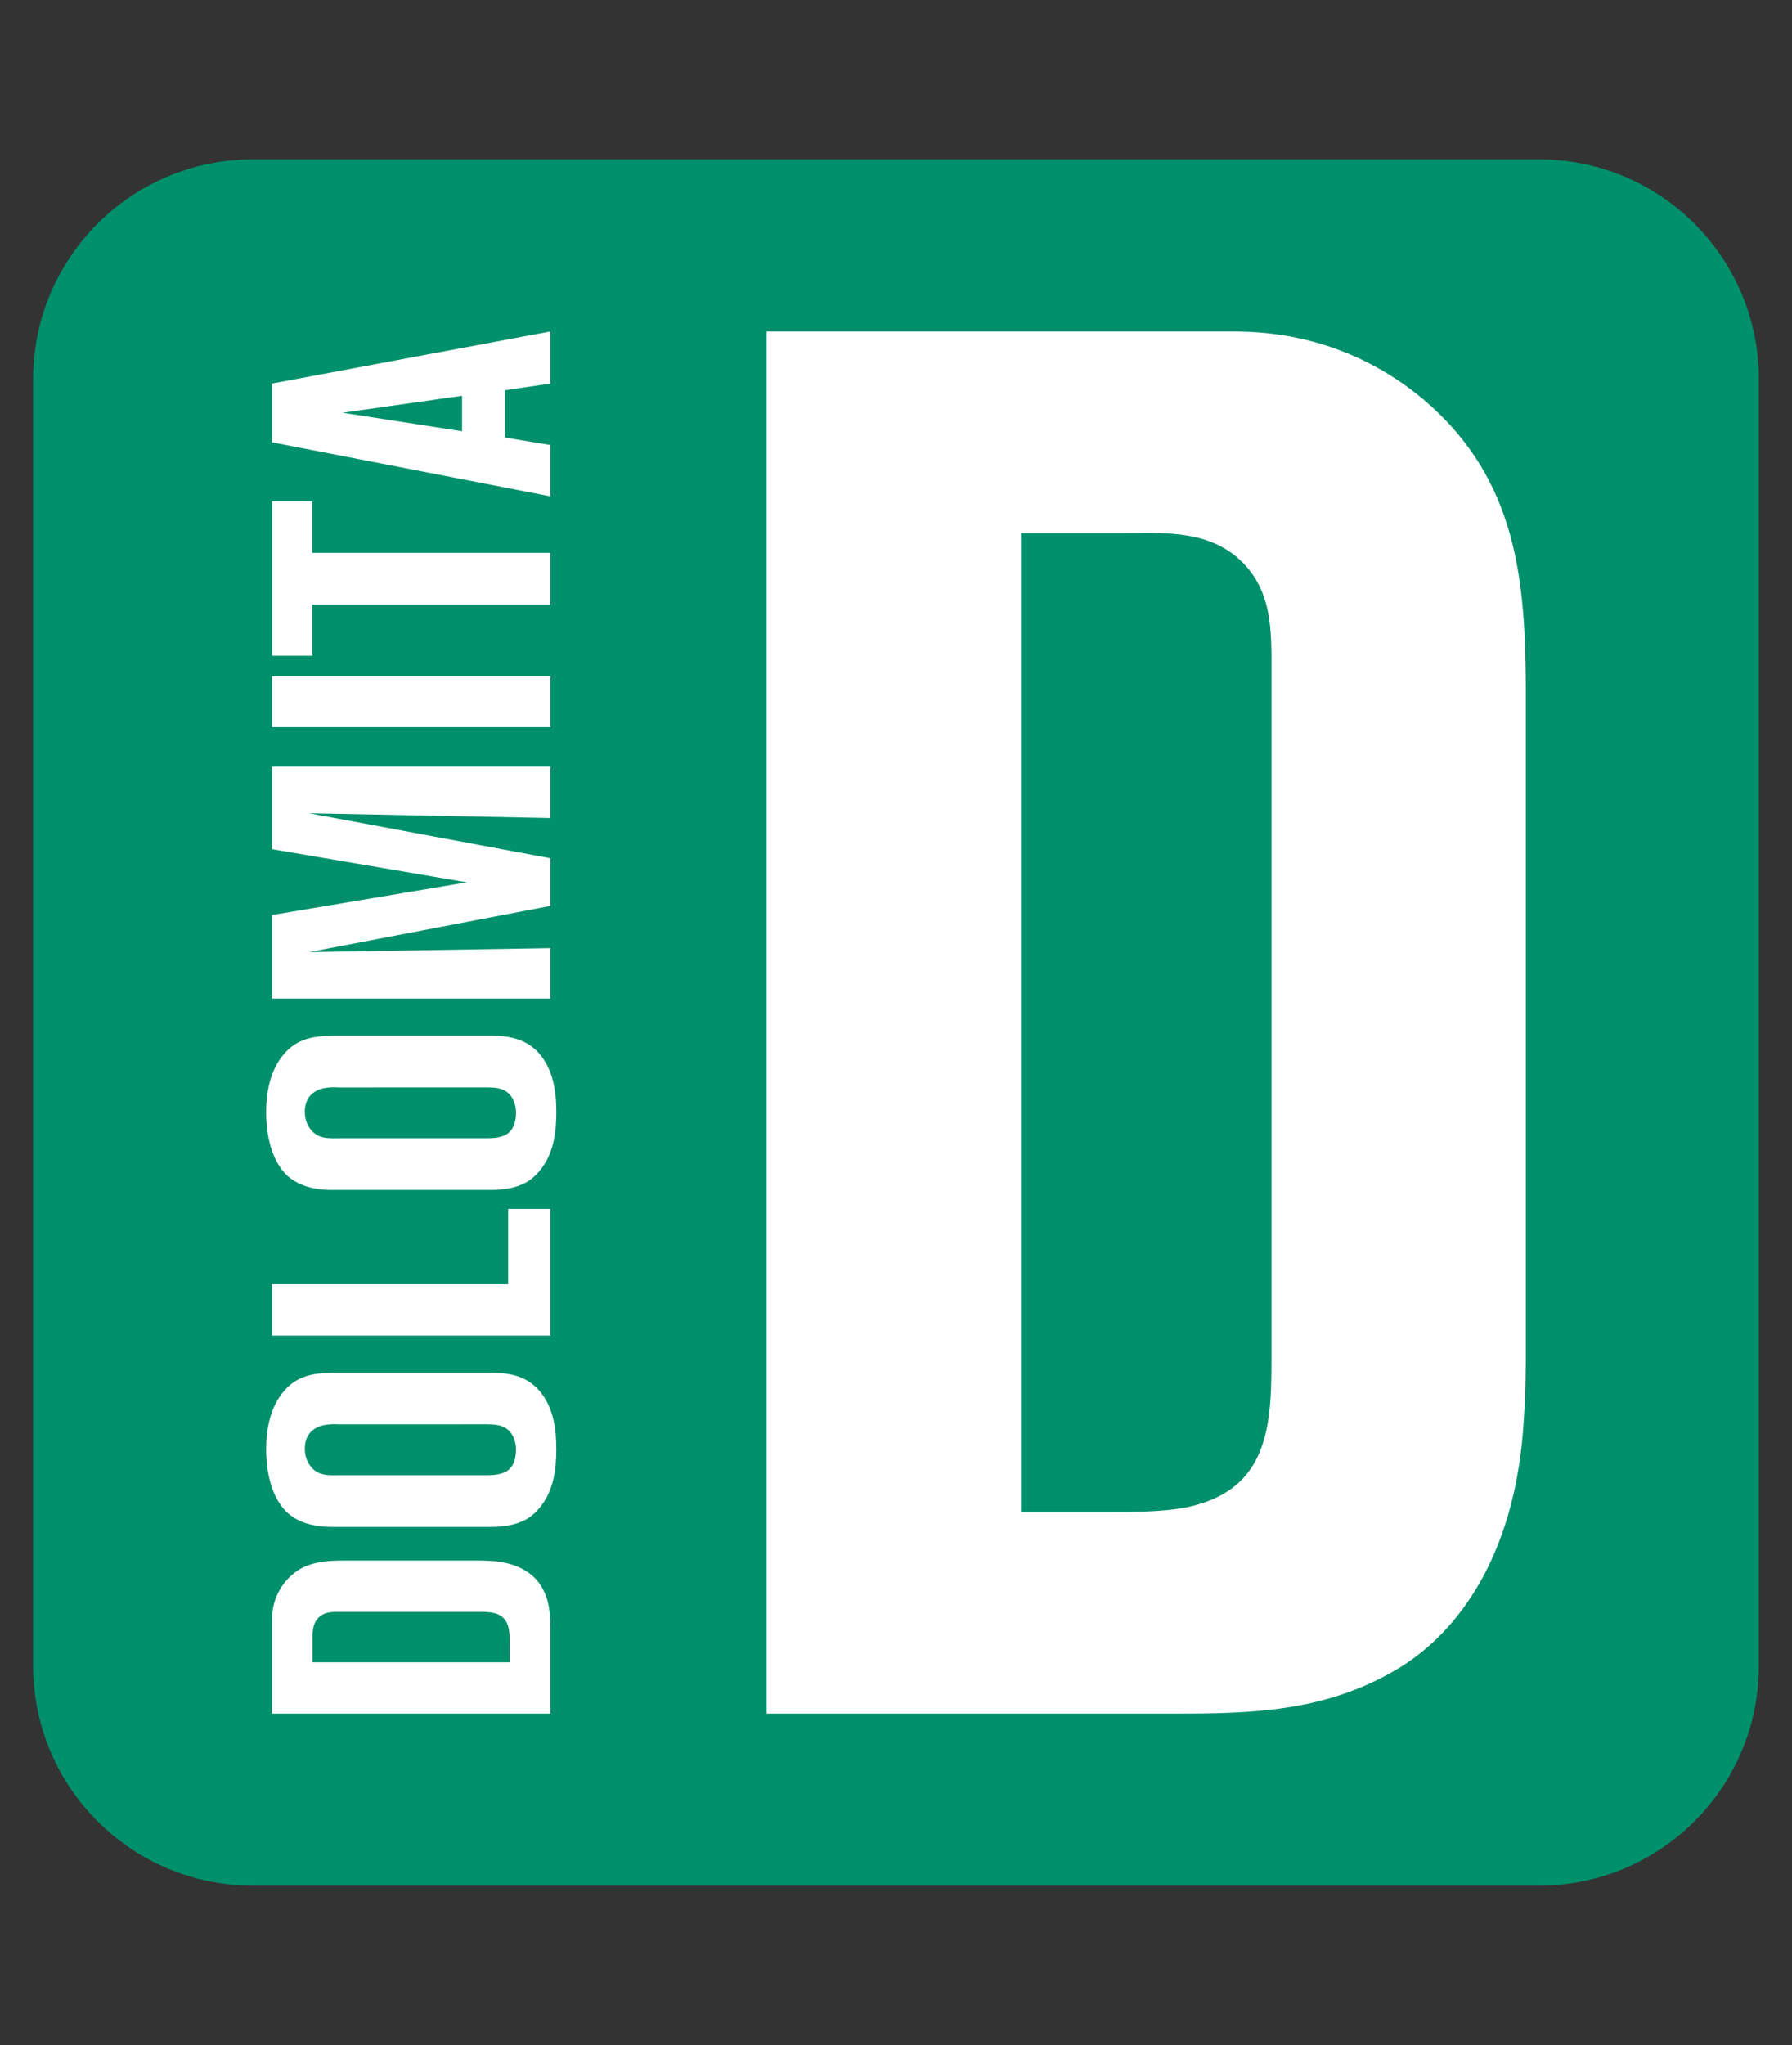
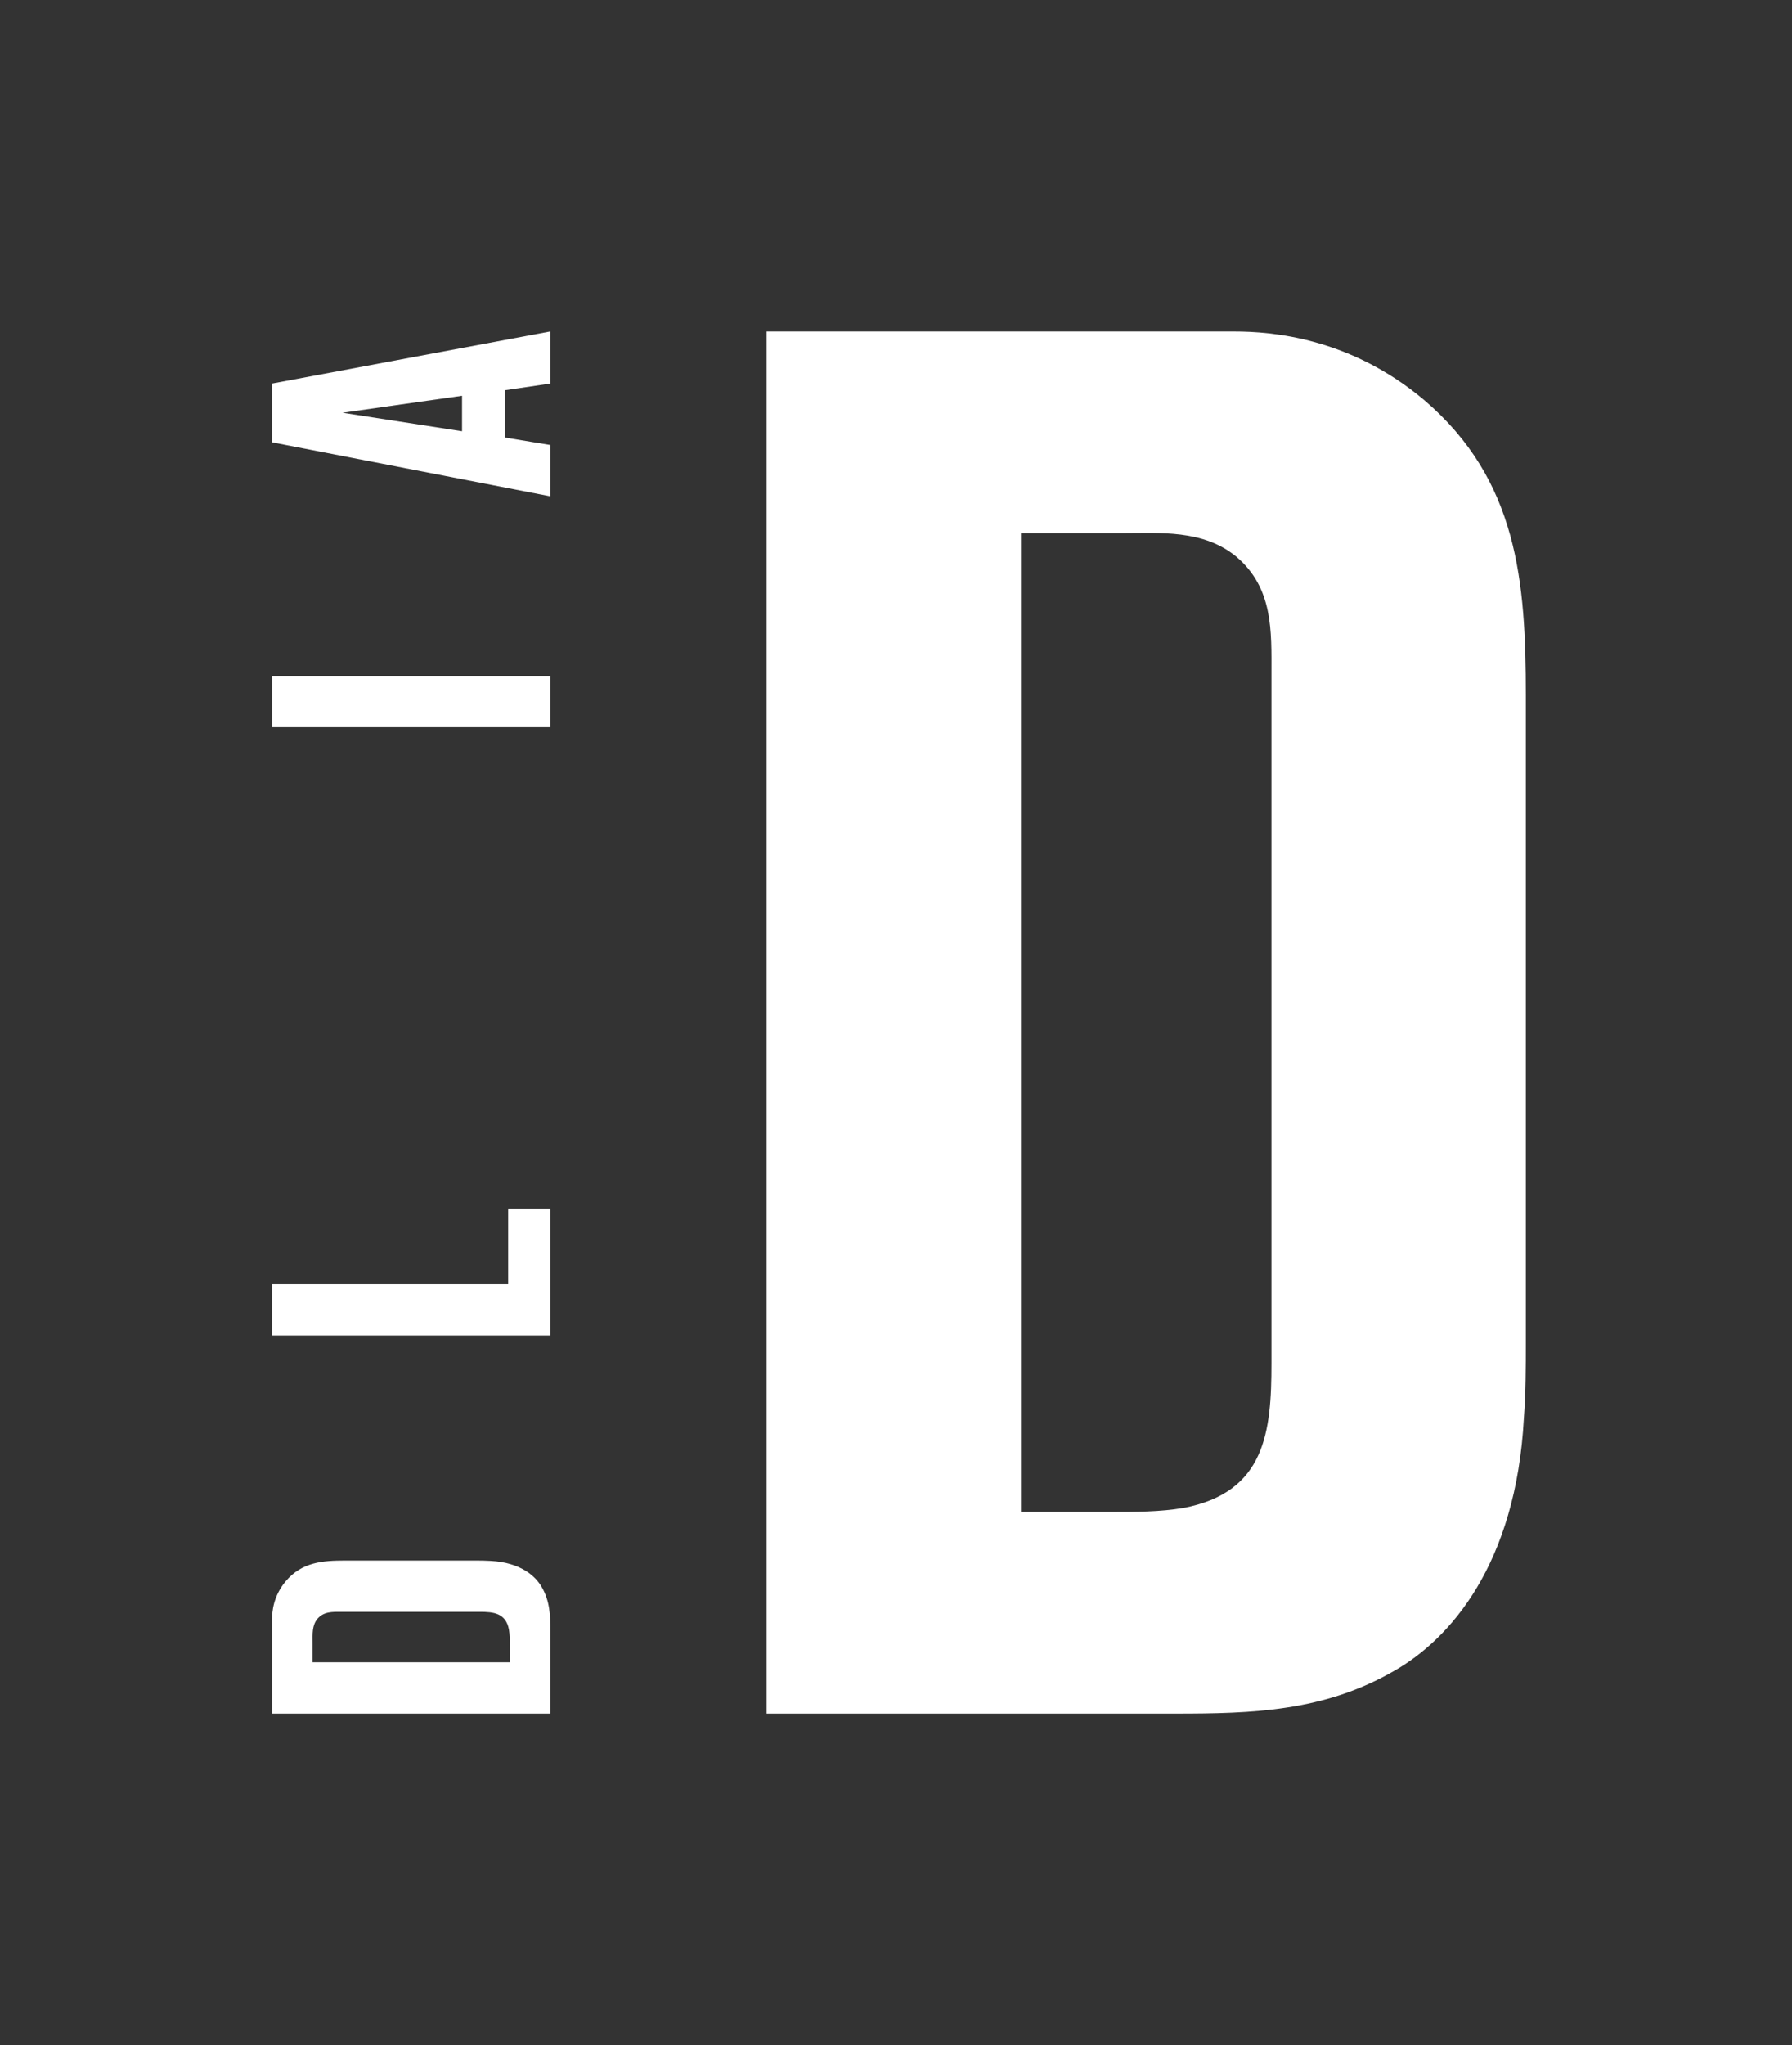
<svg xmlns="http://www.w3.org/2000/svg" version="1.1" id="Camada_1" x="0px" y="0px" width="56.1px" height="64px" viewBox="0 0 56.1 64" style="enable-background:new 0 0 56.1 64;" xml:space="preserve">
  <rect x="0" y="0" width="56.1" height="64" fill="#333333" stroke="none" />
  <g>
-     <path style="fill:#00906B;" d="M7.915,59.011h40.27c3.797,0,6.877-3.079,6.877-6.877v-40.27c0-3.797-3.079-6.877-6.877-6.877H7.915   c-3.797,0-6.877,3.079-6.877,6.877v40.27C1.039,55.932,4.118,59.011,7.915,59.011" />
    <path style="fill:#FFFFFF;" d="M10.678,50.443c-0.272,0-0.545-0.013-0.743,0.221c-0.171,0.209-0.149,0.482-0.149,0.727v0.63h6.172v-0.567   c0-0.149,0-0.308-0.025-0.457c-0.099-0.518-0.482-0.554-0.914-0.554H10.678z M15.367,48.85c0.925,0.05,1.393,0.468,1.591,0.815   c0.259,0.443,0.272,0.9,0.272,1.382v2.58H8.517v-2.949c0-0.234,0.036-0.729,0.432-1.198c0.506-0.594,1.148-0.642,1.864-0.642h4.072   C15.045,48.839,15.205,48.839,15.367,48.85" />
-     <path style="fill:#FFFFFF;" d="M10.627,44.575c-0.049,0-0.443-0.036-0.702,0.099c-0.16,0.074-0.383,0.261-0.383,0.666   c0,0.088,0.014,0.322,0.16,0.52c0.248,0.358,0.628,0.308,0.988,0.308h4.405c0.259,0,0.578,0.011,0.801-0.149   c0.259-0.185,0.259-0.581,0.259-0.655c0-0.072-0.011-0.308-0.149-0.504c-0.209-0.297-0.554-0.286-0.876-0.286L10.627,44.575   L10.627,44.575z M16.835,43.466c0.482,0.518,0.581,1.222,0.581,1.889c0,0.642-0.088,1.297-0.507,1.814   c-0.209,0.259-0.419,0.383-0.542,0.432c-0.311,0.146-0.68,0.185-0.999,0.185H10.48c-0.187,0-1.062,0.038-1.58-0.542   c-0.286-0.322-0.569-0.925-0.569-1.902c0-1.258,0.52-1.925,1.026-2.183c0.284-0.135,0.554-0.198,1.159-0.198h4.851   C15.921,42.959,16.428,43.045,16.835,43.466" />
    <polygon style="fill:#FFFFFF;" points="17.23,41.796 8.516,41.796 8.516,40.191 15.908,40.191 15.908,37.835 17.23,37.835  " />
-     <path style="fill:#FFFFFF;" d="M10.627,34.032c-0.049,0-0.443-0.038-0.702,0.097c-0.16,0.074-0.383,0.261-0.383,0.666   c0,0.088,0.014,0.322,0.16,0.52c0.248,0.358,0.628,0.308,0.988,0.308h4.405c0.259,0,0.578,0.011,0.801-0.149   c0.259-0.185,0.259-0.581,0.259-0.655c0-0.072-0.011-0.306-0.149-0.504c-0.209-0.297-0.554-0.284-0.876-0.284L10.627,34.032   L10.627,34.032z M16.835,32.92c0.482,0.518,0.581,1.222,0.581,1.889c0,0.642-0.088,1.297-0.507,1.814   c-0.209,0.259-0.419,0.383-0.542,0.432c-0.311,0.149-0.68,0.185-0.999,0.185H10.48c-0.187,0-1.062,0.038-1.58-0.542   c-0.286-0.322-0.569-0.925-0.569-1.902c0-1.258,0.52-1.925,1.026-2.183c0.284-0.135,0.554-0.198,1.159-0.198h4.851   C15.921,32.414,16.428,32.502,16.835,32.92" />
-     <polygon style="fill:#FFFFFF;" points="17.23,25.6 9.676,25.451 17.23,26.858 17.23,28.351 9.676,29.796 17.23,29.672 17.23,31.252    8.516,31.252 8.516,28.636 14.614,27.612 8.516,26.575 8.516,23.995 17.23,23.995  " />
    <rect x="8.517" y="21.165" style="fill:#FFFFFF;" width="8.713" height="1.591" />
-     <polygon style="fill:#FFFFFF;" points="9.776,17.3 17.229,17.3 17.229,18.916 9.776,18.916 9.776,20.521 8.518,20.521 8.518,15.684    9.776,15.684  " />
-     <path style="fill:#FFFFFF;" d="M10.724,12.917l3.741,0.579v-1.11L10.724,12.917z M17.23,12.003l-1.42,0.209v1.481l1.42,0.234v1.605   l-8.714-1.69v-1.839l8.714-1.63V12.003z" />
+     <path style="fill:#FFFFFF;" d="M10.724,12.917l3.741,0.579v-1.11z M17.23,12.003l-1.42,0.209v1.481l1.42,0.234v1.605   l-8.714-1.69v-1.839l8.714-1.63V12.003z" />
    <path style="fill:#FFFFFF;" d="M39.804,21.094c0-1.346,0.061-2.692-1.103-3.676c-1.04-0.855-2.388-0.734-3.615-0.734h-3.124v30.633h2.818   c0.736,0,1.533,0,2.267-0.124c2.573-0.488,2.757-2.388,2.757-4.533C39.804,42.66,39.804,21.094,39.804,21.094z M47.707,44.376   c-0.245,4.594-2.328,6.924-4.043,7.903c-2.206,1.285-4.473,1.348-6.861,1.348H23.998V10.375H38.64c1.164,0,3.615,0.185,5.943,2.143   c2.942,2.512,3.185,5.697,3.185,9.251v20.218C47.768,42.782,47.768,43.579,47.707,44.376" />
  </g>
</svg>